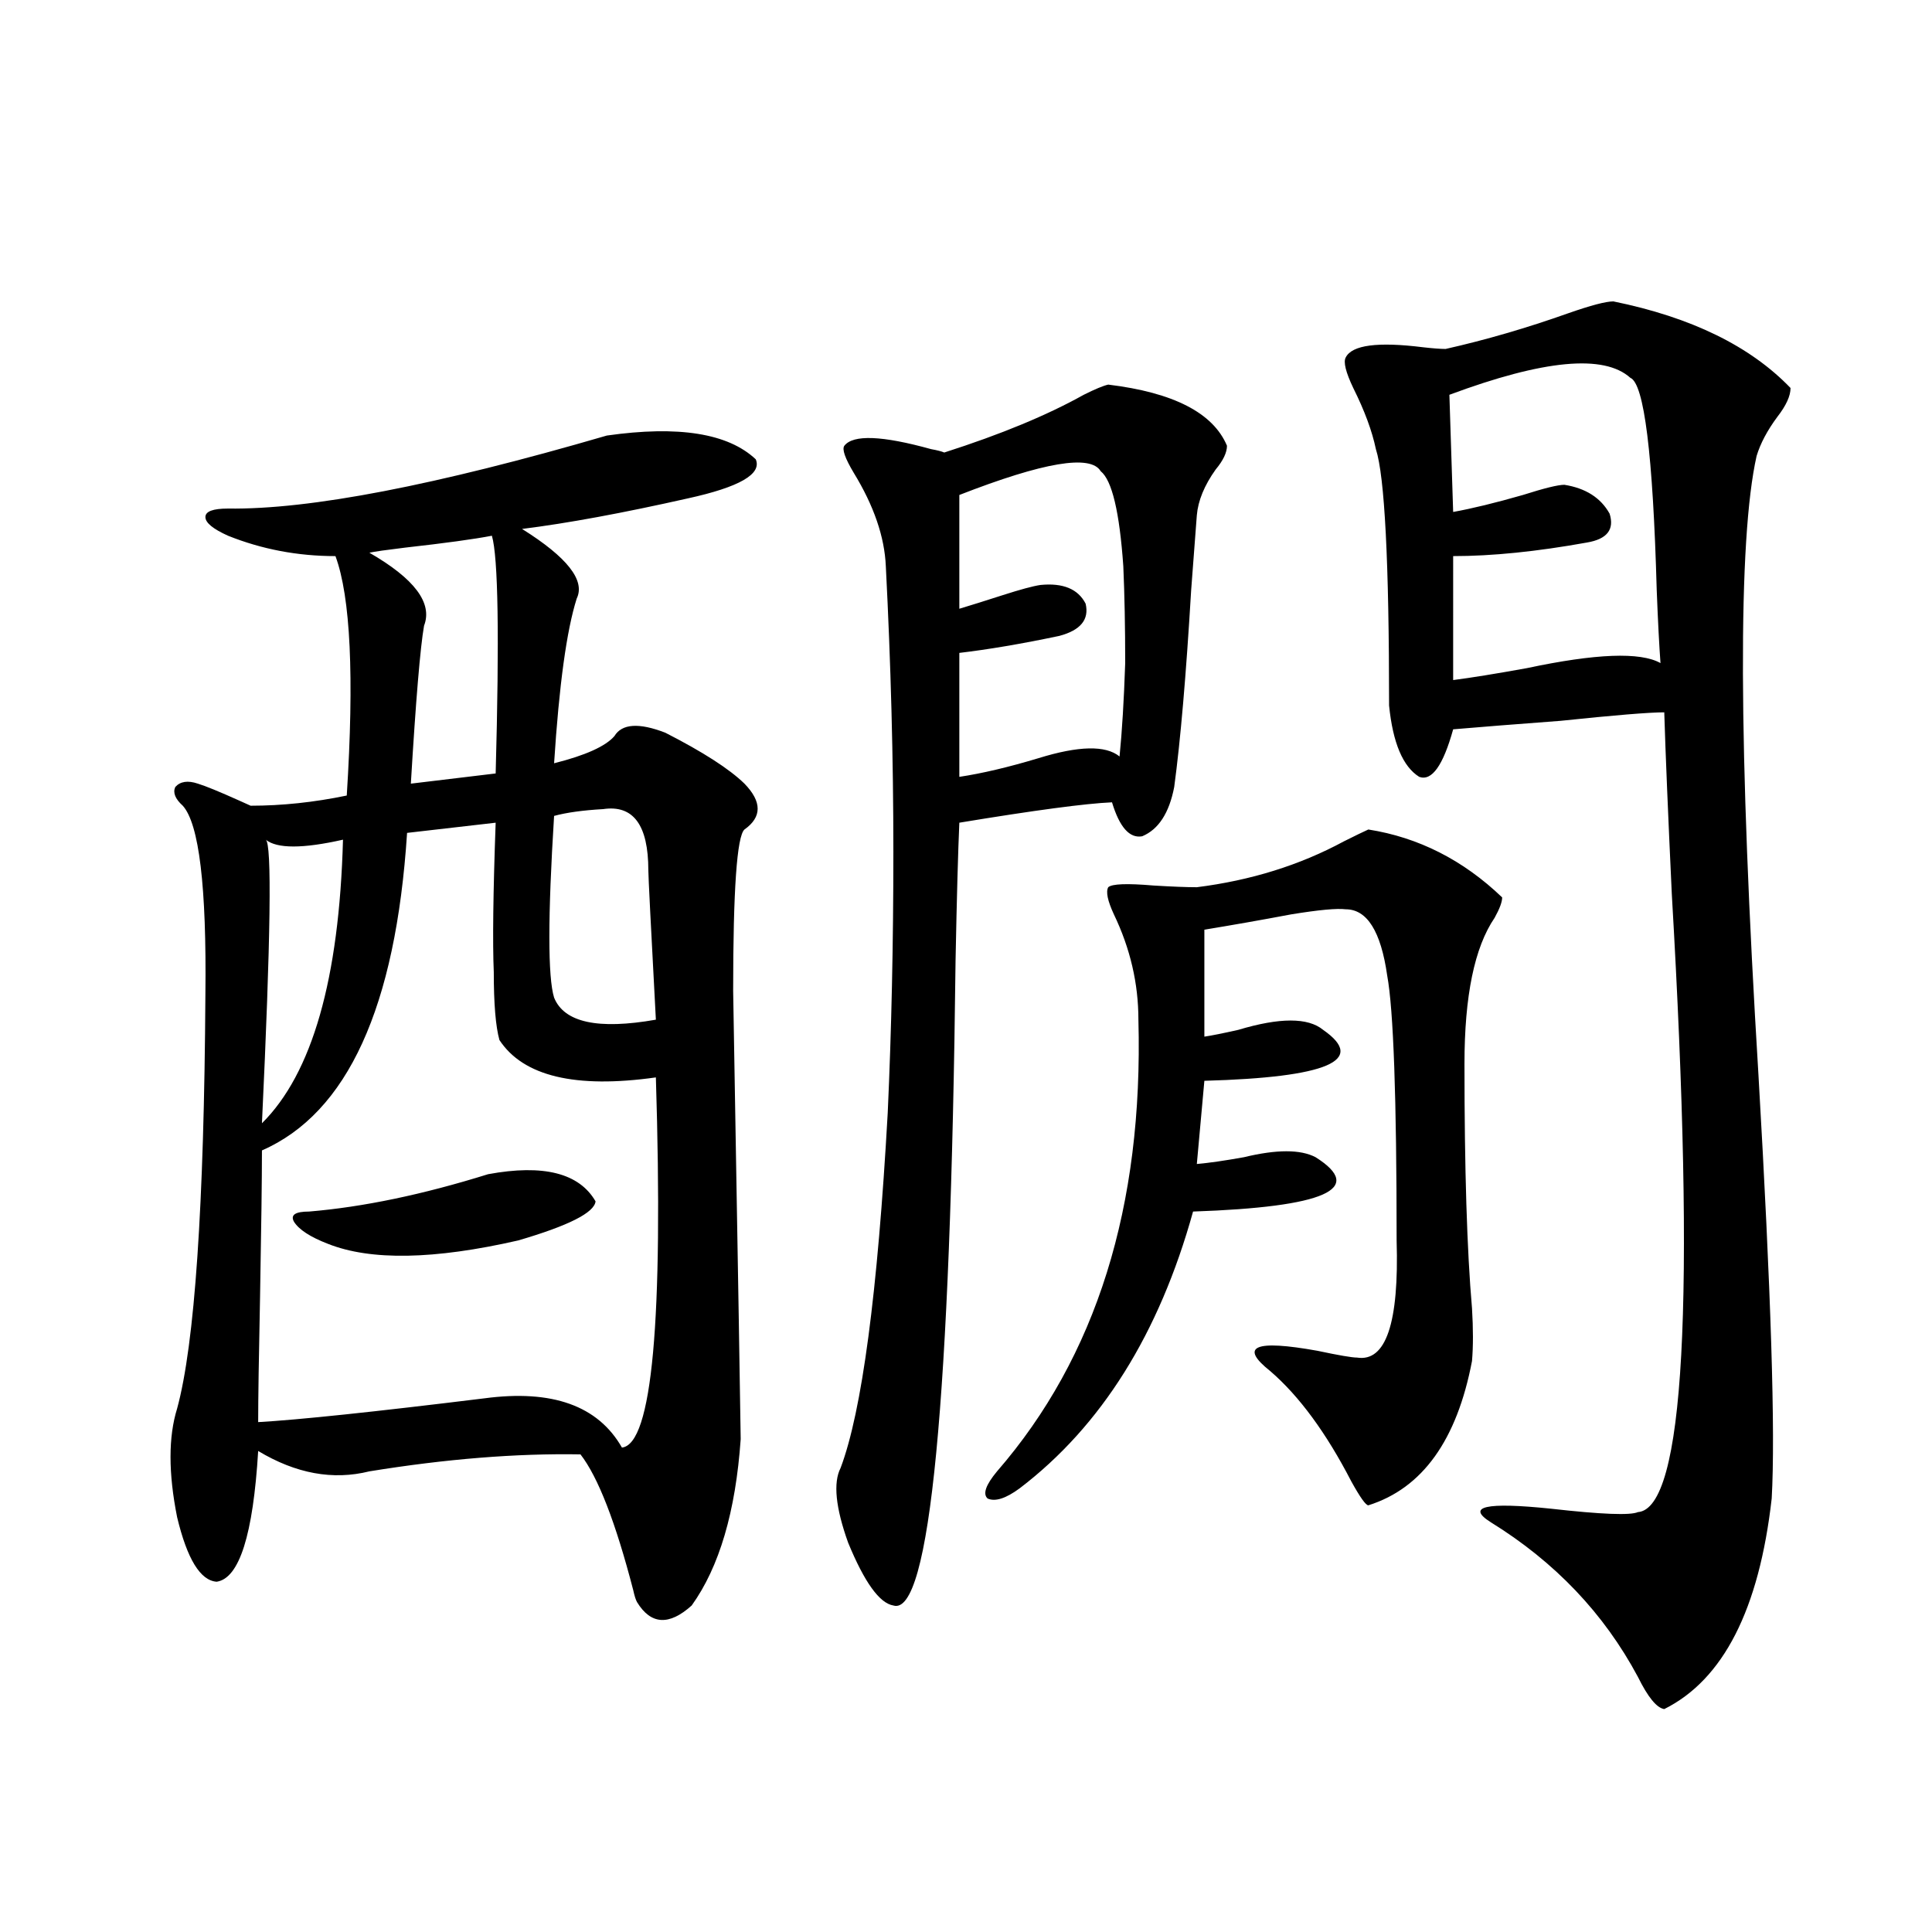
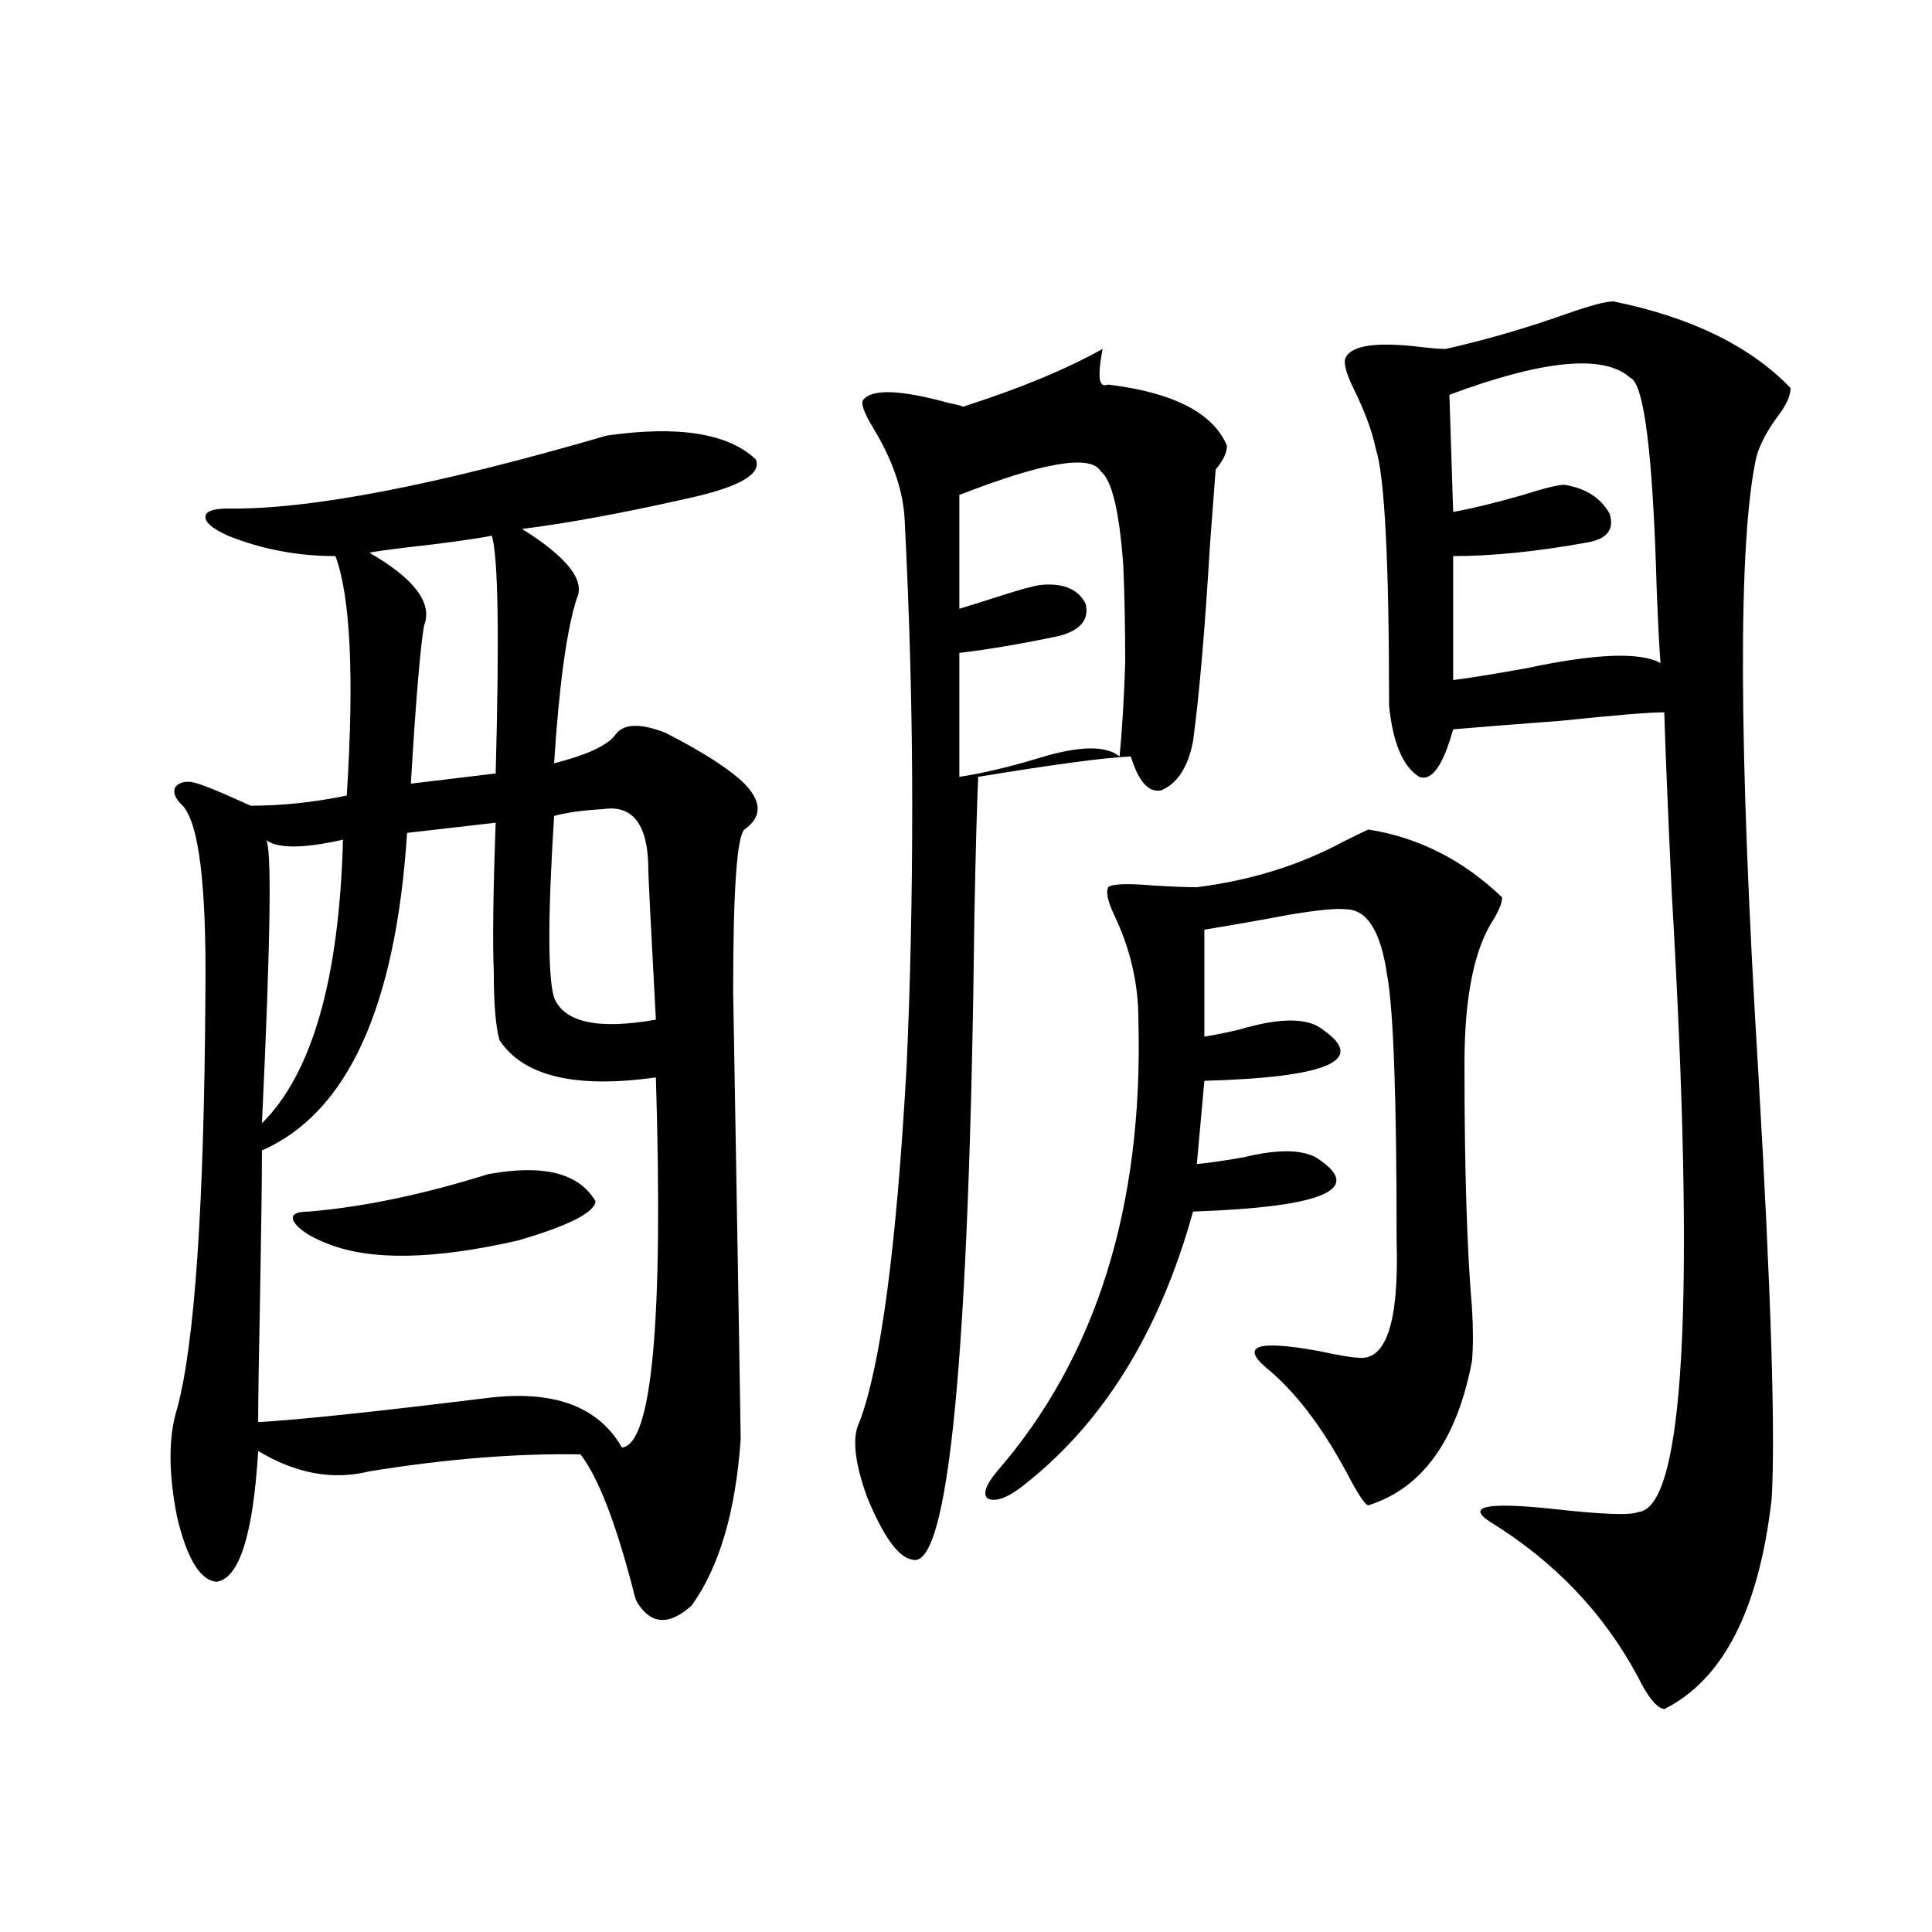
<svg xmlns="http://www.w3.org/2000/svg" version="1.1" id="图层_1" x="0px" y="0px" width="1000px" height="1000px" viewBox="0 0 1000 1000" enable-background="new 0 0 1000 1000" xml:space="preserve">
-   <path d="M314.114,225.438c37.072-5.273,62.758-1.167,77.071,12.305c3.247,7.622-8.46,14.365-35.121,20.215  c-33.825,7.622-62.438,12.896-85.852,15.82c23.414,14.653,32.835,26.67,28.292,36.035c-5.213,16.411-9.115,44.824-11.707,85.254  c16.25-4.092,26.661-8.789,31.219-14.063c3.902-6.44,12.683-7.031,26.341-1.758c19.512,9.971,33.17,18.76,40.975,26.367  c9.101,9.38,9.101,17.29,0,23.73c-3.902,3.516-5.854,31.353-5.854,83.496c2.592,150.005,3.902,227.349,3.902,232.031  c-2.606,37.505-11.066,66.221-25.365,86.133c-11.707,10.547-21.143,9.957-28.292-1.758c-0.655-1.167-1.311-3.213-1.951-6.152  c-9.115-35.156-18.216-58.584-27.316-70.313c-33.17-0.576-69.602,2.349-109.265,8.789c-18.872,4.697-38.048,1.182-57.56-10.547  c-2.607,43.369-9.756,65.918-21.463,67.676c-8.46-0.576-15.29-11.714-20.487-33.398c-4.558-22.852-4.558-41.597,0-56.25  c9.1-33.398,13.978-104.878,14.634-214.453c0.64-55.659-3.262-88.179-11.707-97.559c-3.902-3.516-5.213-6.729-3.902-9.668  c2.591-2.925,6.494-3.516,11.707-1.758c3.902,1.182,11.051,4.106,21.463,8.789c2.591,1.182,4.542,2.061,5.854,2.637  c16.25,0,32.834-1.758,49.755-5.273c3.902-61.523,1.951-102.832-5.854-123.926c-19.512,0-38.048-3.516-55.608-10.547  c-7.805-3.516-11.707-6.729-11.707-9.668c0-2.925,3.902-4.395,11.707-4.395C160.292,263.821,225.656,251.229,314.114,225.438z   M256.555,425.828l-45.852,5.273c-5.854,90.239-30.899,145.02-75.12,164.355c0,14.653-0.335,39.854-0.976,75.586  c-0.656,31.641-0.976,53.325-0.976,65.039c20.807-1.167,59.831-5.273,117.07-12.305c35.121-4.683,58.855,3.818,71.218,25.488  c15.609-1.758,21.463-65.615,17.561-191.602c-41.63,5.864-68.626-0.576-80.974-19.336c-1.951-7.031-2.927-18.745-2.927-35.156  C254.924,487.942,255.244,462.166,256.555,425.828z M177.533,434.617c-20.823,4.697-34.146,4.697-39.999,0  c3.247,1.758,2.591,50.688-1.951,146.777C161.588,555.618,175.582,506.688,177.533,434.617z M252.652,607.762  c28.612-5.273,47.148-0.576,55.608,14.063c-0.655,5.864-13.993,12.607-39.999,20.215c-43.581,9.971-76.431,10.547-98.534,1.758  c-9.116-3.516-14.969-7.319-17.561-11.426c-1.951-3.516,0.64-5.273,7.805-5.273C187.929,624.764,218.827,618.309,252.652,607.762z   M254.604,277.293c-9.115,1.758-24.069,3.818-44.876,6.152c-9.756,1.182-15.945,2.061-18.536,2.637  c23.414,13.486,32.834,26.079,28.292,37.793c-1.951,11.138-4.238,38.384-6.829,81.738l43.901-5.273  C258.506,329.451,257.851,288.431,254.604,277.293z M312.163,418.797c-10.411,0.591-18.871,1.758-25.365,3.516  c-3.262,52.158-3.262,83.496,0,94.043c5.198,12.896,22.759,16.699,52.682,11.426c-2.606-48.628-3.902-74.404-3.902-77.344  C335.577,427.01,327.772,416.463,312.163,418.797z M573.62,199.07c33.811,4.106,54.298,14.653,61.462,31.641  c0,3.516-1.951,7.622-5.854,12.305c-5.854,8.213-9.115,16.123-9.756,23.73c-0.655,8.789-1.631,21.685-2.927,38.672  c-2.606,43.945-5.533,77.935-8.78,101.953c-2.606,13.486-8.14,21.973-16.585,25.488c-6.509,1.182-11.707-4.683-15.609-17.578  c-13.658,0.591-39.999,4.106-79.022,10.547c-0.655,14.653-1.311,38.384-1.951,71.191c-2.606,228.516-13.338,339.835-32.194,333.984  c-7.164-1.167-14.969-12.002-23.414-32.52c-6.509-18.154-7.805-31.05-3.902-38.672c11.052-29.292,19.177-90.527,24.39-183.691  c1.951-42.764,2.927-87.891,2.927-135.352c0-48.037-1.311-97.256-3.902-147.656c-0.655-15.229-6.188-31.338-16.585-48.34  c-4.558-7.607-6.188-12.305-4.878-14.063c4.543-5.85,19.512-5.273,44.877,1.758c3.247,0.591,5.519,1.182,6.829,1.758  c29.268-9.365,53.322-19.336,72.193-29.883C566.791,201.419,571.014,199.661,573.62,199.07z M569.718,243.895  c-5.213-8.789-29.603-4.683-73.169,12.305v58.887c5.854-1.758,13.323-4.092,22.438-7.031c9.101-2.925,15.609-4.683,19.512-5.273  c11.707-1.167,19.512,2.061,23.414,9.668c1.951,8.213-2.606,13.774-13.658,16.699c-19.512,4.106-36.752,7.031-51.706,8.789v64.16  c11.707-1.758,25.365-4.971,40.975-9.668c20.808-6.44,34.786-6.729,41.95-0.879c1.296-12.881,2.271-29.004,2.927-48.34  c0-18.745-0.335-35.444-0.976-50.098C579.474,264.988,575.571,248.592,569.718,243.895z M708.251,429.344  c26.006,4.106,49.1,15.82,69.267,35.156c0,2.349-1.311,5.864-3.902,10.547c-10.411,15.244-15.609,40.43-15.609,75.586  c0,54.492,1.296,96.68,3.902,126.563c0.641,10.547,0.641,19.639,0,27.246c-7.805,41.021-25.7,65.918-53.657,74.707  c-1.311,0-4.237-4.092-8.78-12.305c-13.018-25.186-26.996-44.233-41.95-57.129c-16.265-12.881-8.14-16.396,24.39-10.547  c11.052,2.349,17.881,3.516,20.487,3.516c14.954,2.349,21.783-17.866,20.487-60.645c0-73.828-1.631-119.531-4.878-137.109  c-3.262-22.852-10.411-34.277-21.463-34.277c-4.558-0.576-13.993,0.303-28.292,2.637c-15.609,2.939-30.578,5.576-44.877,7.91v55.371  c3.902-0.576,9.756-1.758,17.561-3.516c21.463-6.44,36.097-6.44,43.901,0c22.759,15.82,2.271,24.609-61.462,26.367l-3.902,43.066  c6.494-0.576,14.634-1.758,24.39-3.516c16.905-4.092,29.268-4.092,37.072,0c26.006,16.411,4.878,25.791-63.413,28.125  c-17.561,63.281-47.483,111.045-89.754,143.262c-7.164,5.273-12.683,7.031-16.585,5.273c-2.606-2.334-0.976-7.031,4.878-14.063  c51.371-59.175,75.761-137.109,73.169-233.789c0-18.745-4.237-36.914-12.683-54.492c-3.262-7.031-4.237-11.714-2.927-14.063  c1.951-1.758,9.756-2.046,23.414-0.879c9.756,0.591,17.226,0.879,22.438,0.879c27.957-3.516,53.322-11.426,76.096-23.73  C701.422,432.571,705.645,430.525,708.251,429.344z M835.077,156.004c40.319,8.213,70.883,23.154,91.705,44.824  c0,4.106-2.286,9.092-6.829,14.941c-5.213,7.031-8.78,13.774-10.731,20.215c-9.756,43.369-9.436,150.293,0.976,320.801  c6.494,111.924,8.78,184.873,6.829,218.848c-6.509,57.418-25.045,93.741-55.608,108.984c-3.902-0.59-8.46-6.152-13.658-16.699  c-17.561-32.821-42.926-59.463-76.096-79.98c-13.018-8.198-2.606-10.547,31.219-7.031c26.006,2.939,40.975,3.516,44.877,1.758  c24.055-1.758,29.908-108.394,17.561-319.922c-1.951-41.597-3.262-72.949-3.902-94.043c-7.805,0-25.7,1.47-53.657,4.395  c-23.414,1.758-41.95,3.228-55.608,4.395c-5.213,18.76-11.066,26.958-17.561,24.609c-8.46-5.273-13.658-17.578-15.609-36.914  c0-74.404-2.286-118.652-6.829-132.715c-1.951-9.365-5.854-19.912-11.707-31.641c-3.902-8.198-5.213-13.472-3.902-15.82  c3.247-6.44,16.585-8.198,39.999-5.273c5.198,0.591,9.101,0.879,11.707,0.879c20.808-4.683,41.95-10.835,63.413-18.457  C823.37,158.064,831.175,156.004,835.077,156.004z M750.201,204.344l1.951,60.645c9.756-1.758,21.783-4.683,36.097-8.789  c11.052-3.516,18.201-5.273,21.463-5.273c11.052,1.758,18.856,6.743,23.414,14.941c2.592,8.213-1.311,13.184-11.707,14.941  c-26.021,4.697-49.114,7.031-69.267,7.031V352c9.101-1.167,21.783-3.213,38.048-6.152c35.762-7.607,58.855-8.486,69.267-2.637  c-0.655-8.789-1.311-21.382-1.951-37.793c-1.951-70.313-6.509-106.924-13.658-109.863  C830.199,183.25,798.98,186.189,750.201,204.344z" />
+   <path d="M314.114,225.438c37.072-5.273,62.758-1.167,77.071,12.305c3.247,7.622-8.46,14.365-35.121,20.215  c-33.825,7.622-62.438,12.896-85.852,15.82c23.414,14.653,32.835,26.67,28.292,36.035c-5.213,16.411-9.115,44.824-11.707,85.254  c16.25-4.092,26.661-8.789,31.219-14.063c3.902-6.44,12.683-7.031,26.341-1.758c19.512,9.971,33.17,18.76,40.975,26.367  c9.101,9.38,9.101,17.29,0,23.73c-3.902,3.516-5.854,31.353-5.854,83.496c2.592,150.005,3.902,227.349,3.902,232.031  c-2.606,37.505-11.066,66.221-25.365,86.133c-11.707,10.547-21.143,9.957-28.292-1.758c-0.655-1.167-1.311-3.213-1.951-6.152  c-9.115-35.156-18.216-58.584-27.316-70.313c-33.17-0.576-69.602,2.349-109.265,8.789c-18.872,4.697-38.048,1.182-57.56-10.547  c-2.607,43.369-9.756,65.918-21.463,67.676c-8.46-0.576-15.29-11.714-20.487-33.398c-4.558-22.852-4.558-41.597,0-56.25  c9.1-33.398,13.978-104.878,14.634-214.453c0.64-55.659-3.262-88.179-11.707-97.559c-3.902-3.516-5.213-6.729-3.902-9.668  c2.591-2.925,6.494-3.516,11.707-1.758c3.902,1.182,11.051,4.106,21.463,8.789c2.591,1.182,4.542,2.061,5.854,2.637  c16.25,0,32.834-1.758,49.755-5.273c3.902-61.523,1.951-102.832-5.854-123.926c-19.512,0-38.048-3.516-55.608-10.547  c-7.805-3.516-11.707-6.729-11.707-9.668c0-2.925,3.902-4.395,11.707-4.395C160.292,263.821,225.656,251.229,314.114,225.438z   M256.555,425.828l-45.852,5.273c-5.854,90.239-30.899,145.02-75.12,164.355c0,14.653-0.335,39.854-0.976,75.586  c-0.656,31.641-0.976,53.325-0.976,65.039c20.807-1.167,59.831-5.273,117.07-12.305c35.121-4.683,58.855,3.818,71.218,25.488  c15.609-1.758,21.463-65.615,17.561-191.602c-41.63,5.864-68.626-0.576-80.974-19.336c-1.951-7.031-2.927-18.745-2.927-35.156  C254.924,487.942,255.244,462.166,256.555,425.828z M177.533,434.617c-20.823,4.697-34.146,4.697-39.999,0  c3.247,1.758,2.591,50.688-1.951,146.777C161.588,555.618,175.582,506.688,177.533,434.617z M252.652,607.762  c28.612-5.273,47.148-0.576,55.608,14.063c-0.655,5.864-13.993,12.607-39.999,20.215c-43.581,9.971-76.431,10.547-98.534,1.758  c-9.116-3.516-14.969-7.319-17.561-11.426c-1.951-3.516,0.64-5.273,7.805-5.273C187.929,624.764,218.827,618.309,252.652,607.762z   M254.604,277.293c-9.115,1.758-24.069,3.818-44.876,6.152c-9.756,1.182-15.945,2.061-18.536,2.637  c23.414,13.486,32.834,26.079,28.292,37.793c-1.951,11.138-4.238,38.384-6.829,81.738l43.901-5.273  C258.506,329.451,257.851,288.431,254.604,277.293z M312.163,418.797c-10.411,0.591-18.871,1.758-25.365,3.516  c-3.262,52.158-3.262,83.496,0,94.043c5.198,12.896,22.759,16.699,52.682,11.426c-2.606-48.628-3.902-74.404-3.902-77.344  C335.577,427.01,327.772,416.463,312.163,418.797z M573.62,199.07c33.811,4.106,54.298,14.653,61.462,31.641  c0,3.516-1.951,7.622-5.854,12.305c-0.655,8.789-1.631,21.685-2.927,38.672  c-2.606,43.945-5.533,77.935-8.78,101.953c-2.606,13.486-8.14,21.973-16.585,25.488c-6.509,1.182-11.707-4.683-15.609-17.578  c-13.658,0.591-39.999,4.106-79.022,10.547c-0.655,14.653-1.311,38.384-1.951,71.191c-2.606,228.516-13.338,339.835-32.194,333.984  c-7.164-1.167-14.969-12.002-23.414-32.52c-6.509-18.154-7.805-31.05-3.902-38.672c11.052-29.292,19.177-90.527,24.39-183.691  c1.951-42.764,2.927-87.891,2.927-135.352c0-48.037-1.311-97.256-3.902-147.656c-0.655-15.229-6.188-31.338-16.585-48.34  c-4.558-7.607-6.188-12.305-4.878-14.063c4.543-5.85,19.512-5.273,44.877,1.758c3.247,0.591,5.519,1.182,6.829,1.758  c29.268-9.365,53.322-19.336,72.193-29.883C566.791,201.419,571.014,199.661,573.62,199.07z M569.718,243.895  c-5.213-8.789-29.603-4.683-73.169,12.305v58.887c5.854-1.758,13.323-4.092,22.438-7.031c9.101-2.925,15.609-4.683,19.512-5.273  c11.707-1.167,19.512,2.061,23.414,9.668c1.951,8.213-2.606,13.774-13.658,16.699c-19.512,4.106-36.752,7.031-51.706,8.789v64.16  c11.707-1.758,25.365-4.971,40.975-9.668c20.808-6.44,34.786-6.729,41.95-0.879c1.296-12.881,2.271-29.004,2.927-48.34  c0-18.745-0.335-35.444-0.976-50.098C579.474,264.988,575.571,248.592,569.718,243.895z M708.251,429.344  c26.006,4.106,49.1,15.82,69.267,35.156c0,2.349-1.311,5.864-3.902,10.547c-10.411,15.244-15.609,40.43-15.609,75.586  c0,54.492,1.296,96.68,3.902,126.563c0.641,10.547,0.641,19.639,0,27.246c-7.805,41.021-25.7,65.918-53.657,74.707  c-1.311,0-4.237-4.092-8.78-12.305c-13.018-25.186-26.996-44.233-41.95-57.129c-16.265-12.881-8.14-16.396,24.39-10.547  c11.052,2.349,17.881,3.516,20.487,3.516c14.954,2.349,21.783-17.866,20.487-60.645c0-73.828-1.631-119.531-4.878-137.109  c-3.262-22.852-10.411-34.277-21.463-34.277c-4.558-0.576-13.993,0.303-28.292,2.637c-15.609,2.939-30.578,5.576-44.877,7.91v55.371  c3.902-0.576,9.756-1.758,17.561-3.516c21.463-6.44,36.097-6.44,43.901,0c22.759,15.82,2.271,24.609-61.462,26.367l-3.902,43.066  c6.494-0.576,14.634-1.758,24.39-3.516c16.905-4.092,29.268-4.092,37.072,0c26.006,16.411,4.878,25.791-63.413,28.125  c-17.561,63.281-47.483,111.045-89.754,143.262c-7.164,5.273-12.683,7.031-16.585,5.273c-2.606-2.334-0.976-7.031,4.878-14.063  c51.371-59.175,75.761-137.109,73.169-233.789c0-18.745-4.237-36.914-12.683-54.492c-3.262-7.031-4.237-11.714-2.927-14.063  c1.951-1.758,9.756-2.046,23.414-0.879c9.756,0.591,17.226,0.879,22.438,0.879c27.957-3.516,53.322-11.426,76.096-23.73  C701.422,432.571,705.645,430.525,708.251,429.344z M835.077,156.004c40.319,8.213,70.883,23.154,91.705,44.824  c0,4.106-2.286,9.092-6.829,14.941c-5.213,7.031-8.78,13.774-10.731,20.215c-9.756,43.369-9.436,150.293,0.976,320.801  c6.494,111.924,8.78,184.873,6.829,218.848c-6.509,57.418-25.045,93.741-55.608,108.984c-3.902-0.59-8.46-6.152-13.658-16.699  c-17.561-32.821-42.926-59.463-76.096-79.98c-13.018-8.198-2.606-10.547,31.219-7.031c26.006,2.939,40.975,3.516,44.877,1.758  c24.055-1.758,29.908-108.394,17.561-319.922c-1.951-41.597-3.262-72.949-3.902-94.043c-7.805,0-25.7,1.47-53.657,4.395  c-23.414,1.758-41.95,3.228-55.608,4.395c-5.213,18.76-11.066,26.958-17.561,24.609c-8.46-5.273-13.658-17.578-15.609-36.914  c0-74.404-2.286-118.652-6.829-132.715c-1.951-9.365-5.854-19.912-11.707-31.641c-3.902-8.198-5.213-13.472-3.902-15.82  c3.247-6.44,16.585-8.198,39.999-5.273c5.198,0.591,9.101,0.879,11.707,0.879c20.808-4.683,41.95-10.835,63.413-18.457  C823.37,158.064,831.175,156.004,835.077,156.004z M750.201,204.344l1.951,60.645c9.756-1.758,21.783-4.683,36.097-8.789  c11.052-3.516,18.201-5.273,21.463-5.273c11.052,1.758,18.856,6.743,23.414,14.941c2.592,8.213-1.311,13.184-11.707,14.941  c-26.021,4.697-49.114,7.031-69.267,7.031V352c9.101-1.167,21.783-3.213,38.048-6.152c35.762-7.607,58.855-8.486,69.267-2.637  c-0.655-8.789-1.311-21.382-1.951-37.793c-1.951-70.313-6.509-106.924-13.658-109.863  C830.199,183.25,798.98,186.189,750.201,204.344z" />
</svg>